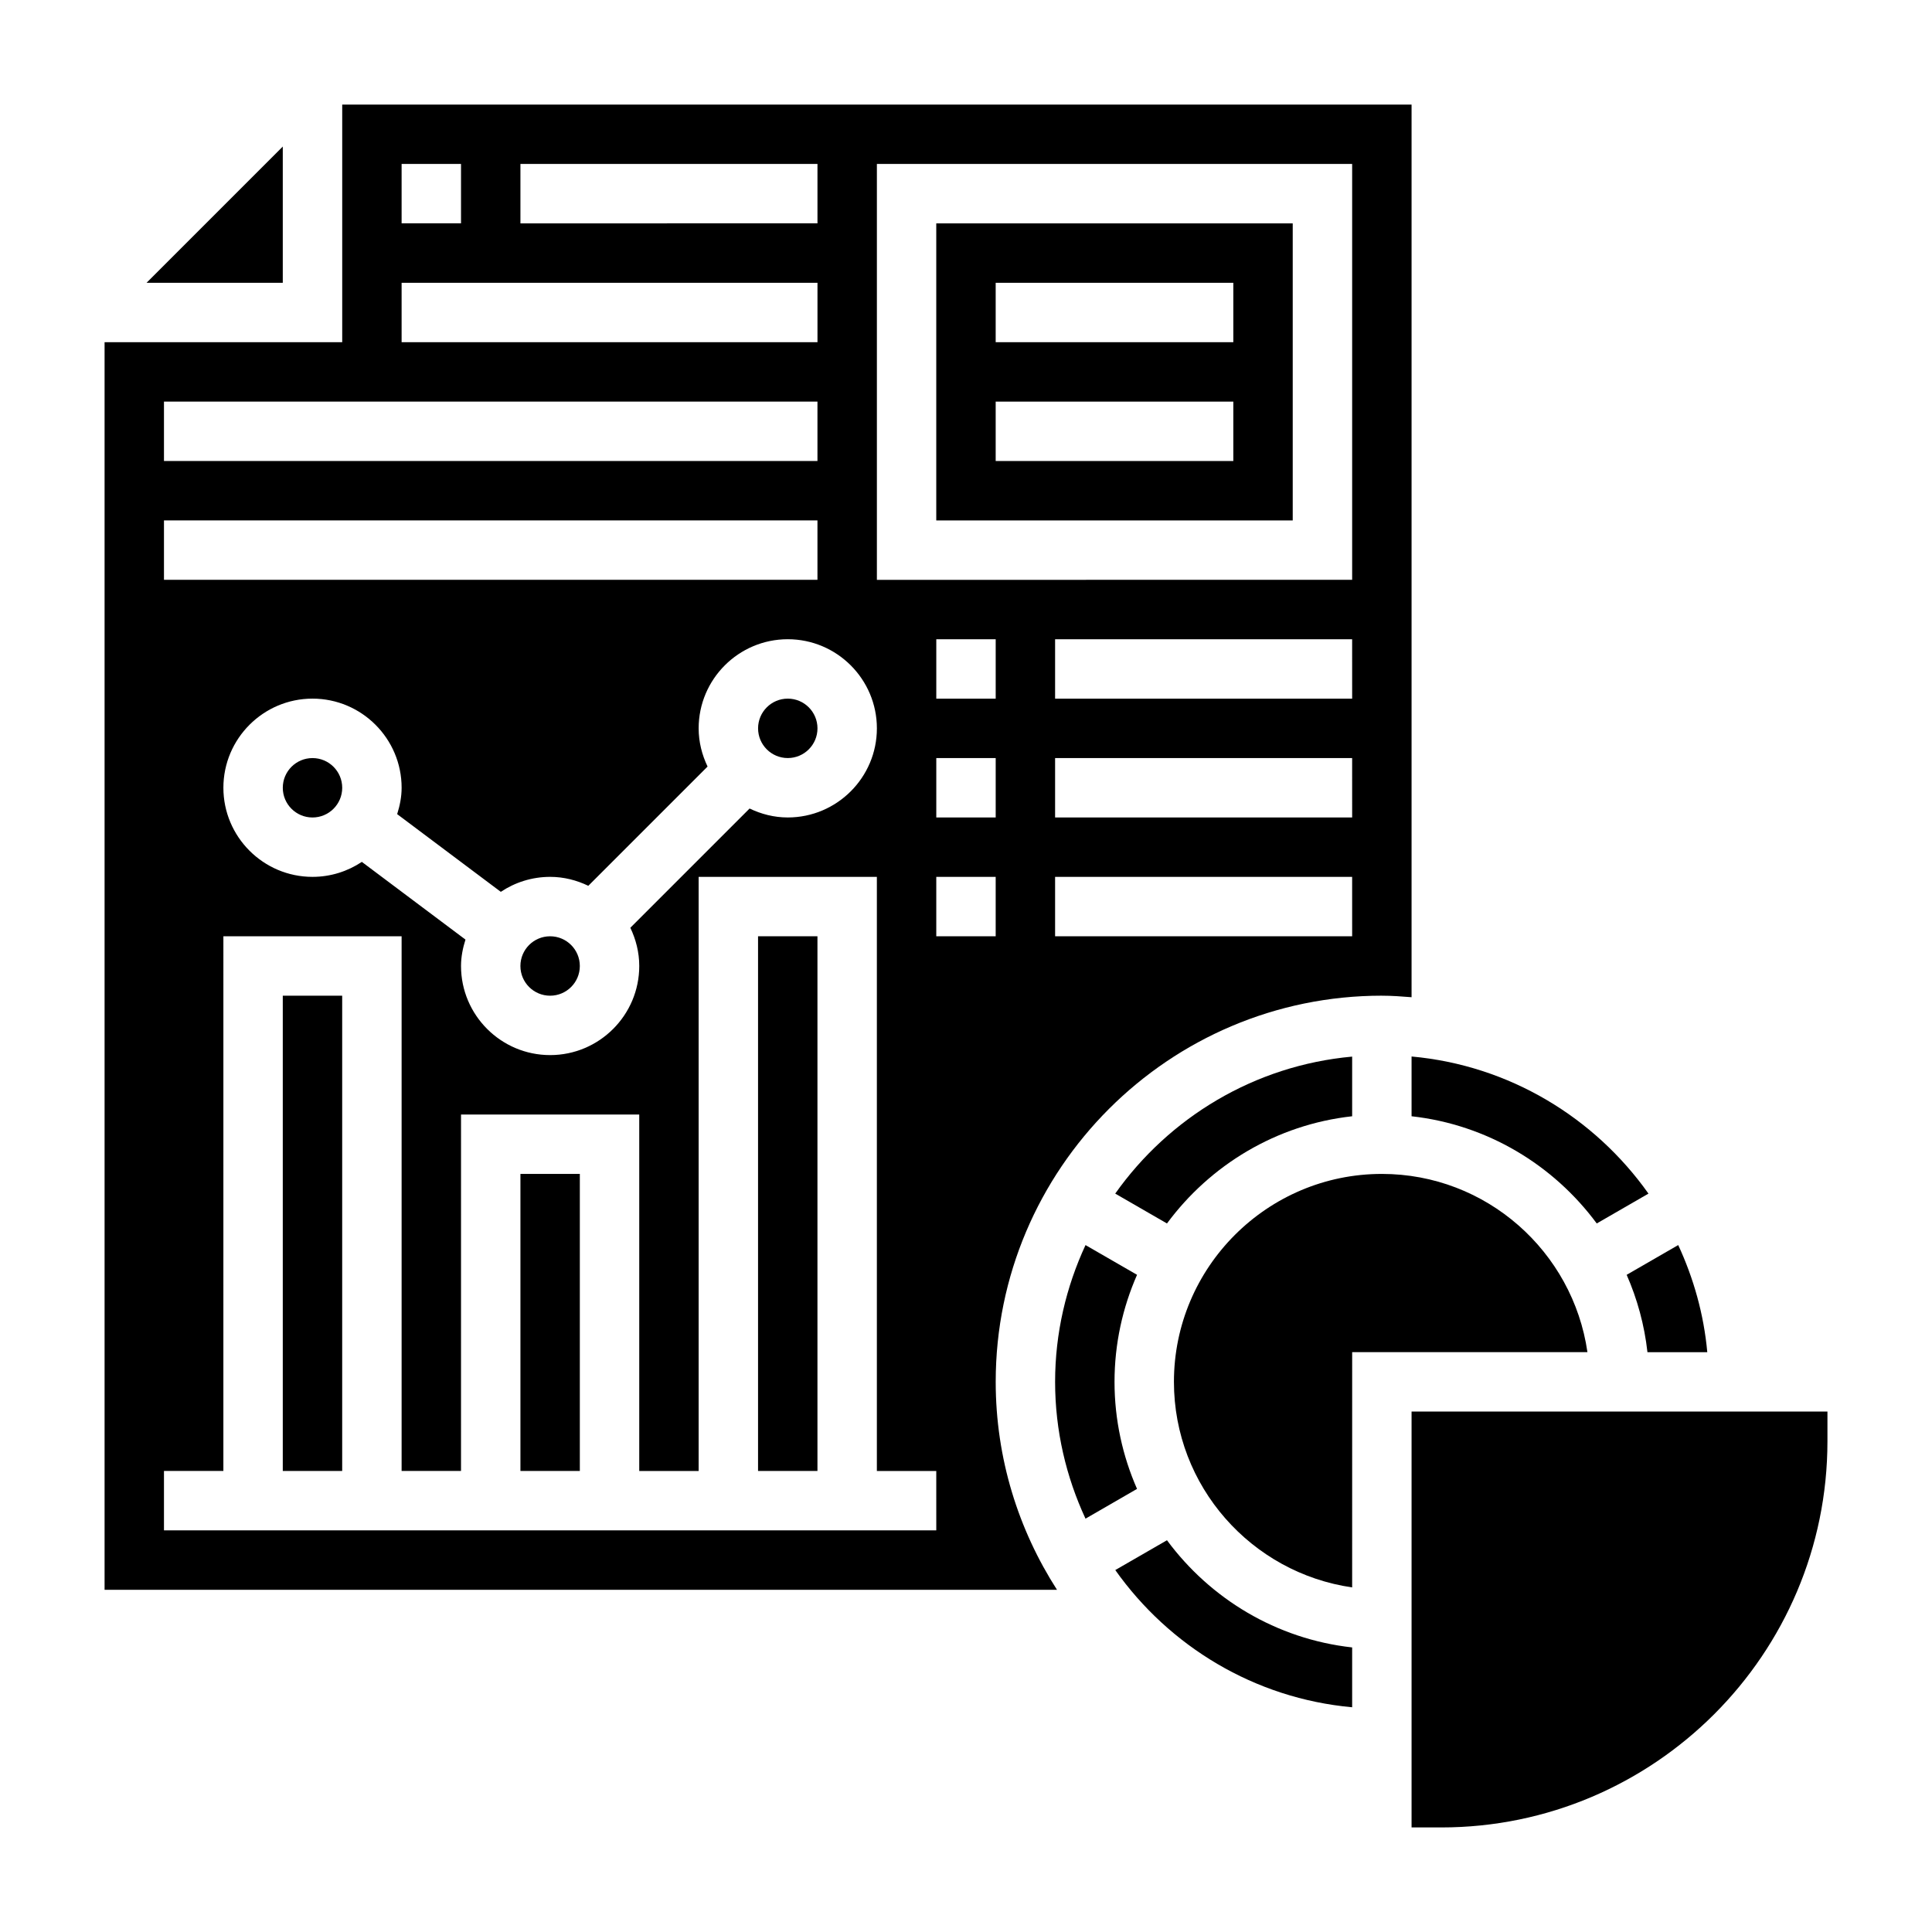
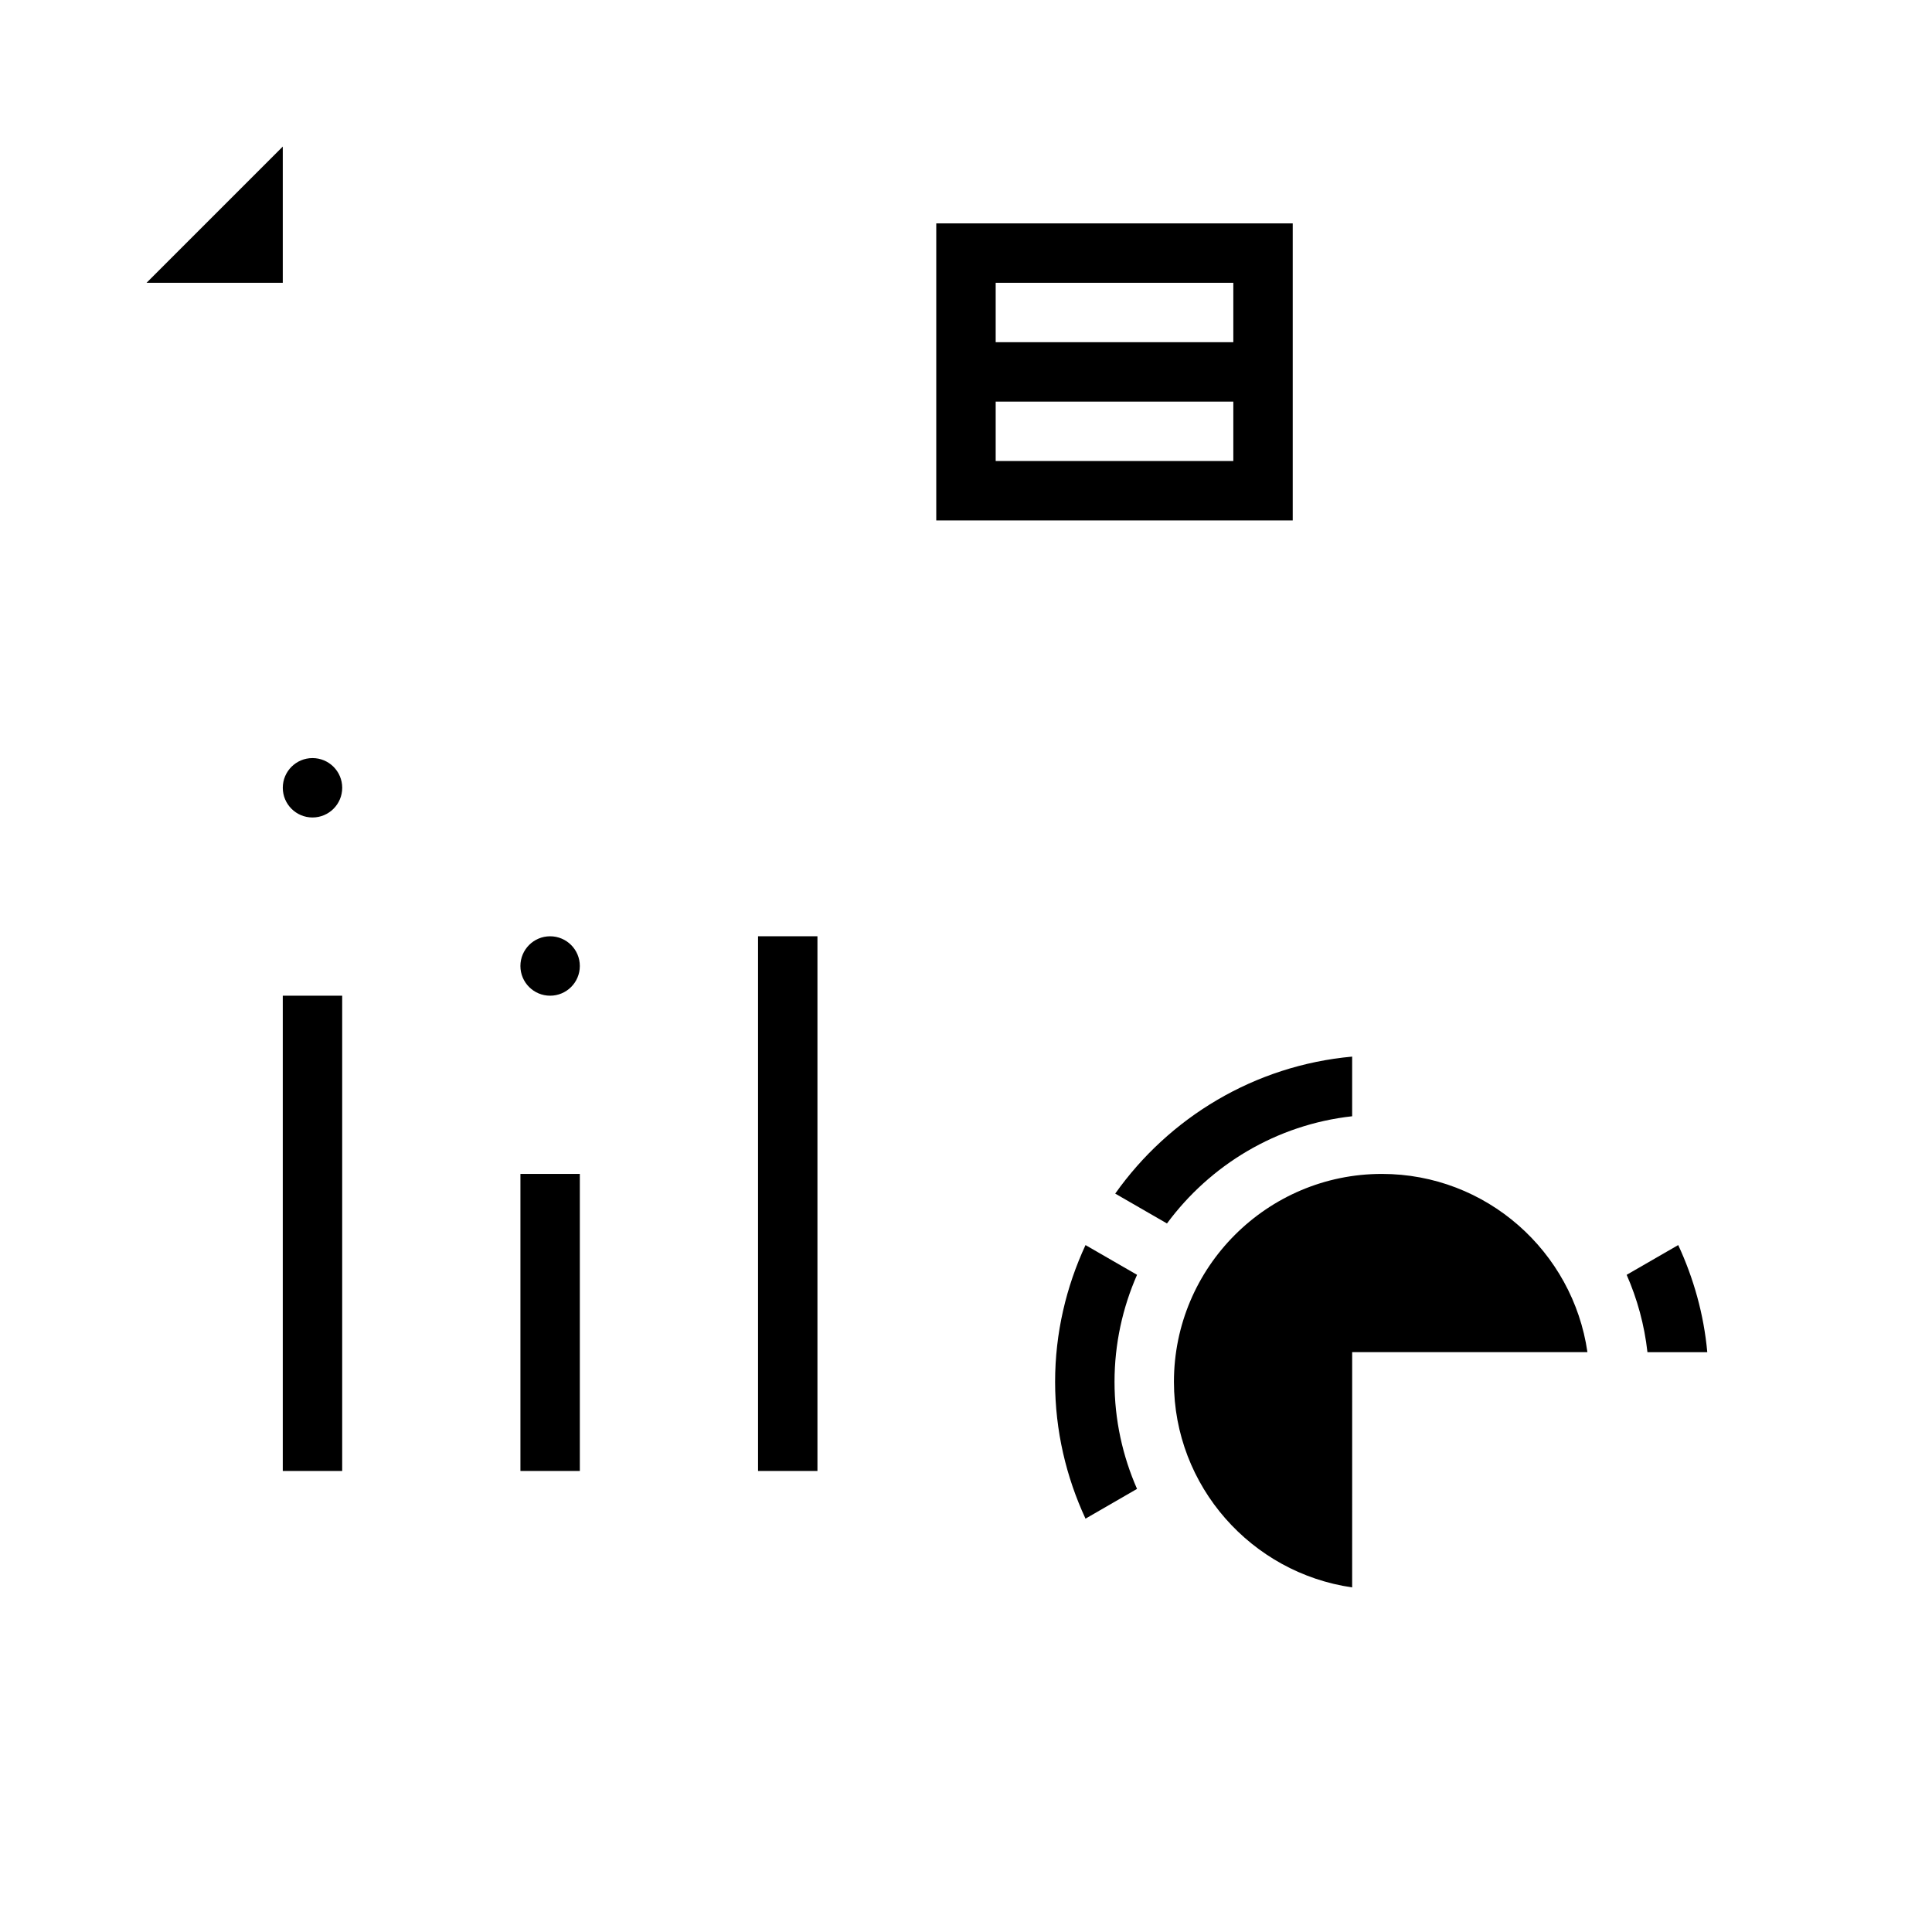
<svg xmlns="http://www.w3.org/2000/svg" fill="#000000" width="800px" height="800px" version="1.1" viewBox="144 144 512 512">
  <g>
-     <path d="m518.08 518.08v110.21h7.871c56.426 0 102.34-45.91 102.34-102.34v-7.871z" />
    <path d="m218.94 407.87h15.742v125.95h-15.742z" />
    <path d="m281.92 455.1h15.742v78.719h-15.742z" />
    <path d="m218.94 182.84-36.102 36.102h36.102z" />
    <path d="m344.89 392.12h15.742v141.7h-15.742z" />
    <path d="m297.66 400c0 4.348-3.527 7.871-7.875 7.871-4.348 0-7.871-3.523-7.871-7.871s3.523-7.875 7.871-7.875c4.348 0 7.875 3.527 7.875 7.875" />
    <path d="m392.12 281.92h94.465v-78.719h-94.465zm15.746-62.977h62.977v15.742h-62.977zm0 31.488h62.977v15.742h-62.977z" />
    <path d="m234.69 352.77c0 4.348-3.527 7.871-7.875 7.871s-7.871-3.523-7.871-7.871 3.523-7.871 7.871-7.871 7.875 3.523 7.875 7.871" />
    <path d="m510.21 455.1c-30.379 0-55.105 24.719-55.105 55.105 0 27.703 20.578 50.633 47.23 54.473l0.004-62.344h62.348c-3.844-26.664-26.773-47.234-54.477-47.234z" />
-     <path d="m518.08 439.82c20.098 2.234 37.637 12.934 49.074 28.41l13.707-7.91c-14.273-20.152-36.863-33.992-62.781-36.336z" />
-     <path d="m360.64 337.02c0 4.348-3.523 7.871-7.871 7.871s-7.871-3.523-7.871-7.871c0-4.348 3.523-7.875 7.871-7.875s7.871 3.527 7.871 7.875" />
-     <path d="m453.26 552.18-13.699 7.902c14.273 20.152 36.855 34.016 62.773 36.359v-15.855c-20.098-2.231-37.637-12.93-49.074-28.406z" />
    <path d="m580.59 502.34h15.855c-0.914-10.066-3.629-19.602-7.699-28.387l-13.664 7.887c2.809 6.398 4.707 13.289 5.508 20.5z" />
    <path d="m453.26 468.23c11.438-15.484 28.977-26.184 49.074-28.41v-15.809c-25.906 2.348-48.516 16.16-62.789 36.305z" />
-     <path d="m510.21 407.87c2.66 0 5.266 0.195 7.871 0.402v-236.56h-283.39v62.977h-62.977v330.62h252.4c-10.23-15.926-16.242-34.812-16.242-55.105 0-56.426 45.91-102.34 102.34-102.34zm-102.34-47.234h-15.742v-15.742h15.742zm0-31.488h-15.742v-15.742h15.742zm94.465 62.977h-78.723v-15.742h78.719zm0-31.488h-78.723v-15.742h78.719zm0-31.488h-78.723v-15.742h78.719zm-125.95-141.7h125.95v110.21l-125.95 0.004zm0 149.57c0 13.02-10.598 23.617-23.617 23.617-3.637 0-7.039-0.891-10.117-2.371l-31.605 31.605c1.473 3.086 2.363 6.488 2.363 10.125 0 13.02-10.598 23.617-23.617 23.617-13.02 0-23.617-10.598-23.617-23.617 0-2.449 0.48-4.769 1.18-6.992l-27.465-20.594c-3.746 2.496-8.238 3.969-13.074 3.969-13.02 0-23.617-10.598-23.617-23.617s10.598-23.617 23.617-23.617 23.617 10.598 23.617 23.617c0 2.449-0.48 4.769-1.18 6.992l27.465 20.594c3.746-2.496 8.242-3.969 13.074-3.969 3.637 0 7.039 0.891 10.117 2.371l31.605-31.605c-1.473-3.09-2.363-6.488-2.363-10.125 0-13.02 10.598-23.617 23.617-23.617s23.617 10.598 23.617 23.617zm-94.465-149.57h78.719v15.742l-78.719 0.004zm-31.488 0h15.742v15.742h-15.742zm0 31.488h110.21v15.742l-110.21 0.004zm-62.977 31.488h173.18v15.742l-173.18 0.004zm0 31.488h173.18v15.742l-173.18 0.004zm204.67 267.65h-204.67v-15.742h15.742l0.004-141.7h47.23v141.7h15.742l0.004-94.461h47.23v94.465h15.742v-157.44h47.23v157.44h15.742zm0-173.18h15.742v15.742h-15.742z" />
    <path d="m439.36 510.21c0-10.094 2.148-19.672 5.969-28.371l-13.656-7.879c-5.121 11.043-8.059 23.301-8.059 36.25s2.938 25.207 8.055 36.25l13.656-7.887c-3.816-8.691-5.965-18.273-5.965-28.363z" />
  </g>
</svg>